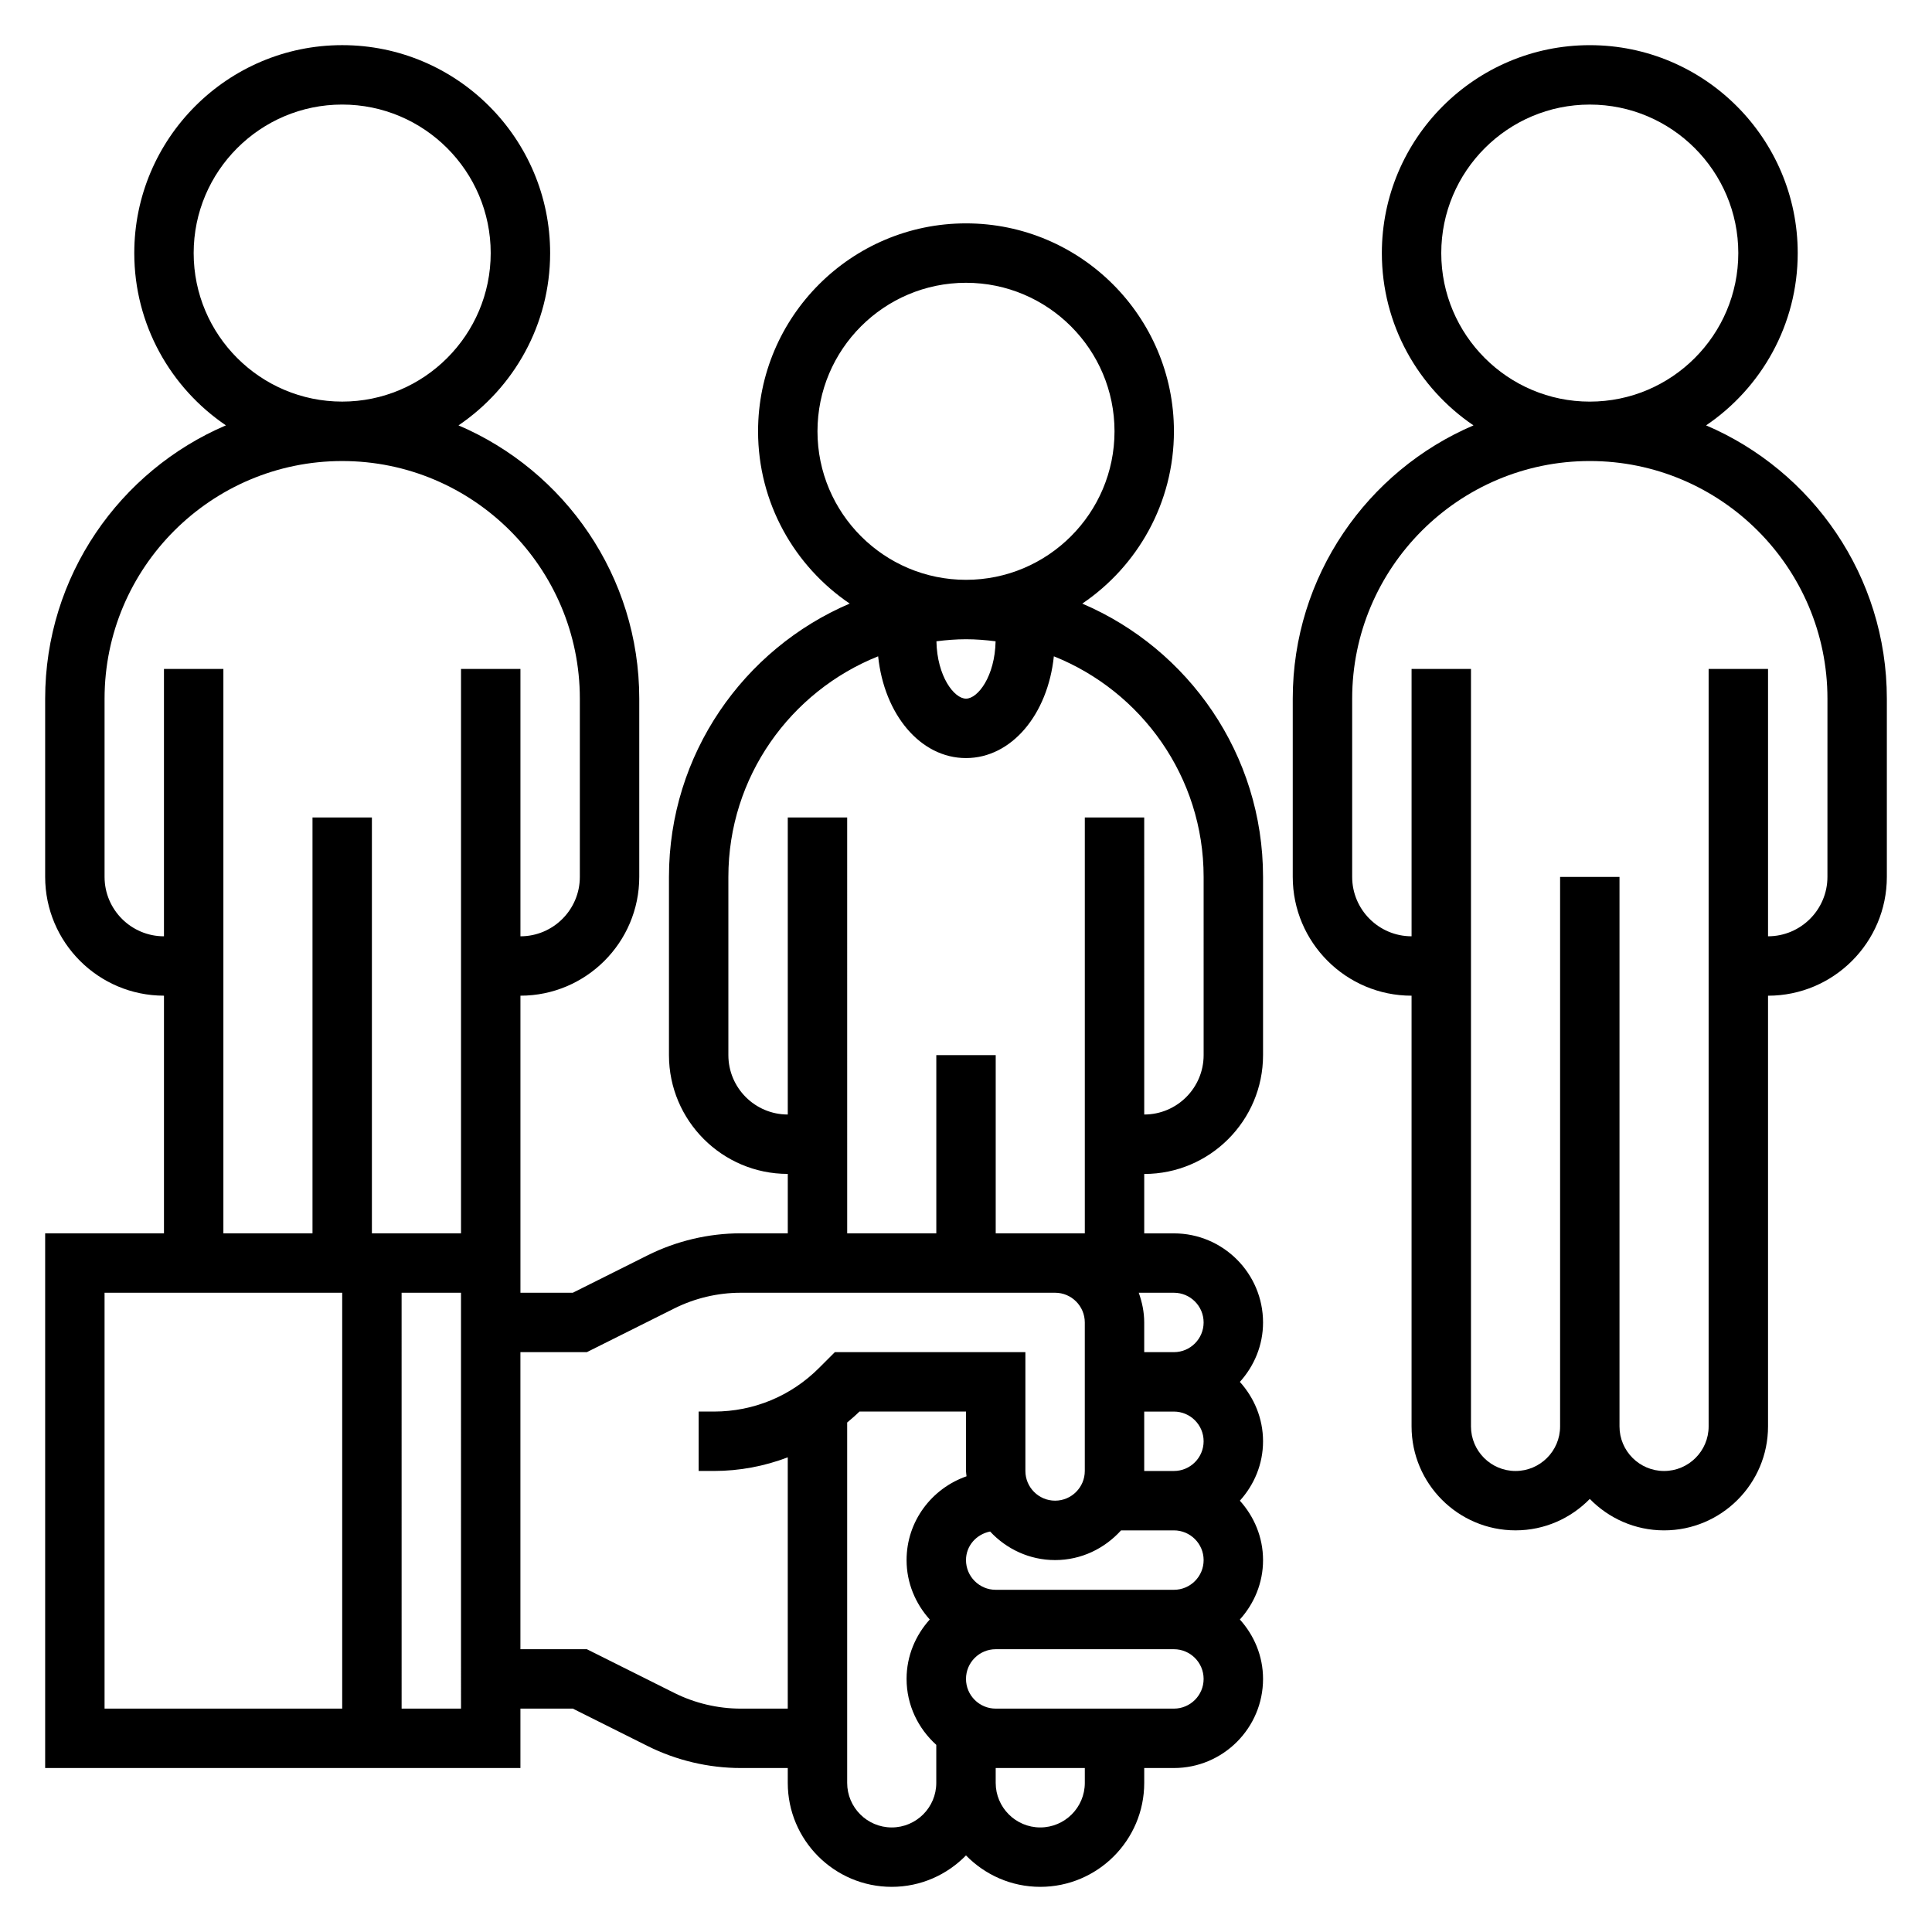
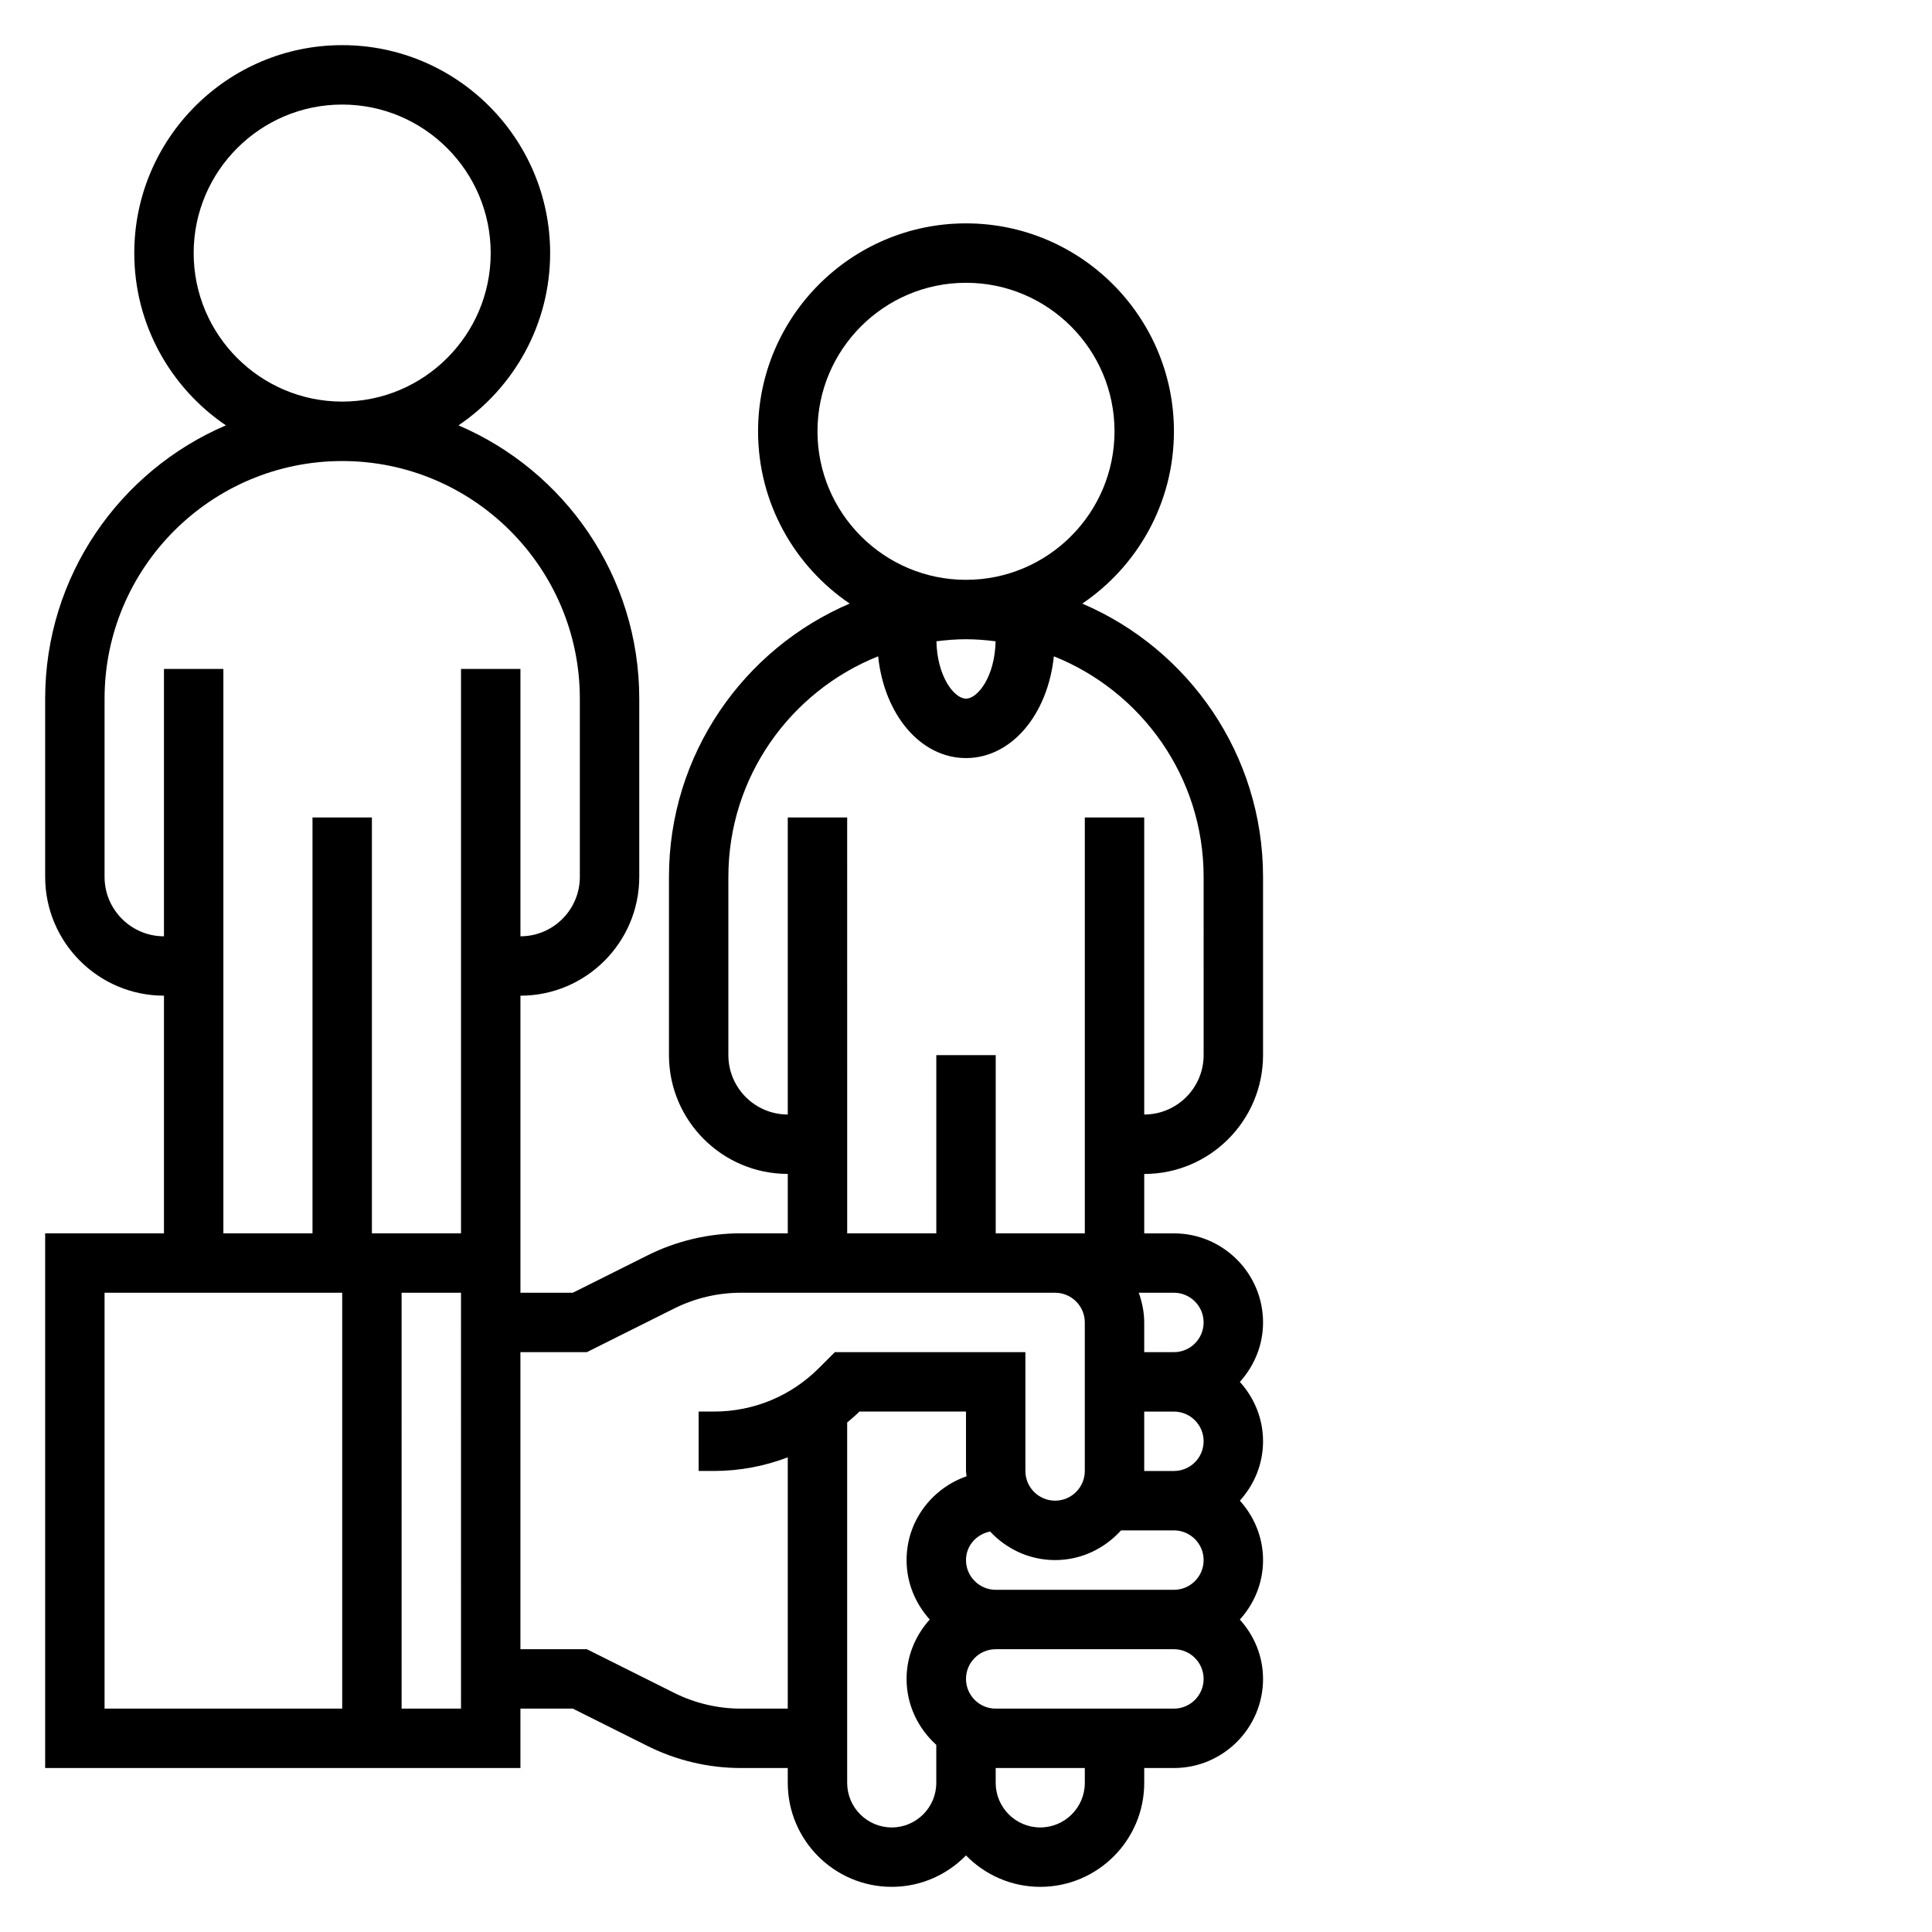
<svg xmlns="http://www.w3.org/2000/svg" fill="#000000" width="800px" height="800px" version="1.1" viewBox="144 144 512 512">
  <g>
-     <path d="m596.13 256.73c14.645-9.918 24.285-26.684 24.285-45.656 0-30.379-24.719-55.105-55.105-55.105-30.387 0-55.105 24.727-55.105 55.105 0 18.973 9.645 35.738 24.285 45.656-28.129 12.016-47.898 39.953-47.898 72.422v47.23c0 17.367 14.121 31.488 31.488 31.488v114.14c0 15.191 12.359 27.551 27.551 27.551 7.715 0 14.672-3.203 19.68-8.328 5.008 5.129 11.969 8.332 19.684 8.332 15.191 0 27.551-12.359 27.551-27.551v-114.14c17.367 0 31.488-14.121 31.488-31.488v-47.23c0-32.473-19.766-60.41-47.902-72.426zm-70.18-45.656c0-21.703 17.656-39.359 39.359-39.359s39.359 17.656 39.359 39.359c0 21.703-17.656 39.359-39.359 39.359-21.699 0-39.359-17.656-39.359-39.359zm102.34 165.31c0 8.684-7.062 15.742-15.742 15.742v-70.848h-15.742v200.74c0 6.512-5.297 11.809-11.809 11.809-6.516 0-11.812-5.301-11.812-11.809v-145.63h-15.742v145.63c0 6.512-5.297 11.809-11.809 11.809-6.512 0-11.809-5.301-11.809-11.809v-200.74h-15.742v70.848c-8.684 0-15.742-7.062-15.742-15.742v-47.23c0-34.723 28.254-62.977 62.977-62.977s62.977 28.254 62.977 62.977z" />
    <path d="m430.82 303.96c14.645-9.918 24.285-26.688 24.285-45.66 0-30.379-24.719-55.105-55.105-55.105-30.387 0-55.105 24.727-55.105 55.105 0 18.973 9.645 35.738 24.285 45.656-28.129 12.016-47.898 39.953-47.898 72.426v47.23c0 17.367 14.121 31.488 31.488 31.488v15.742h-12.461c-8.516 0-17.035 2.016-24.648 5.816l-19.852 9.93h-13.887v-78.719c17.367 0 31.488-14.121 31.488-31.488v-47.23c0-32.473-19.766-60.41-47.902-72.422 14.645-9.922 24.285-26.688 24.285-45.66 0-30.379-24.719-55.105-55.105-55.105-30.383 0-55.102 24.727-55.102 55.105 0 18.973 9.645 35.738 24.285 45.656-28.133 12.016-47.902 39.953-47.902 72.422v47.23c0 17.367 14.121 31.488 31.488 31.488v62.977l-31.488 0.004v141.7h125.95v-15.742h13.887l19.844 9.926c7.613 3.801 16.141 5.816 24.656 5.816h12.461v3.938c0 15.191 12.359 27.551 27.551 27.551 7.715 0 14.672-3.203 19.68-8.328 5.008 5.125 11.969 8.328 19.684 8.328 15.191 0 27.551-12.359 27.551-27.551v-3.938h7.871c13.02 0 23.617-10.598 23.617-23.617 0-6.07-2.371-11.555-6.141-15.742 3.777-4.188 6.141-9.676 6.141-15.742 0-6.07-2.371-11.555-6.141-15.742 3.777-4.188 6.141-9.676 6.141-15.742 0-6.07-2.371-11.555-6.141-15.742 3.777-4.188 6.141-9.676 6.141-15.742 0-13.02-10.598-23.617-23.617-23.617h-7.871v-15.742c17.367 0 31.488-14.121 31.488-31.488v-47.23c0-32.484-19.766-60.422-47.902-72.434zm-70.18-45.66c0-21.703 17.656-39.359 39.359-39.359s39.359 17.656 39.359 39.359-17.656 39.359-39.359 39.359c-21.699 0.004-39.359-17.656-39.359-39.359zm47.203 55.648c-0.184 9.281-4.691 15.199-7.84 15.199s-7.66-5.918-7.84-15.199c2.57-0.324 5.176-0.543 7.84-0.543 2.66 0 5.266 0.219 7.84 0.543zm-212.52-102.88c0-21.703 17.656-39.359 39.359-39.359s39.359 17.656 39.359 39.359c0 21.703-17.656 39.359-39.359 39.359-21.699 0-39.359-17.656-39.359-39.359zm39.363 385.73h-62.977v-110.21h62.977zm31.488 0h-15.742l-0.004-110.21h15.742zm0-275.52v149.57h-23.617v-110.21h-15.742v110.21l-23.617 0.004v-149.57h-15.746v70.848c-8.684 0-15.742-7.062-15.742-15.742v-47.23c0-34.723 28.254-62.977 62.977-62.977s62.977 28.254 62.977 62.977v47.23c0 8.684-7.062 15.742-15.742 15.742v-70.848zm94.855 185.27c-7.43 7.43-17.309 11.531-27.828 11.531h-4.055v15.742h4.055c6.801 0 13.391-1.266 19.562-3.613v66.594h-12.461c-6.078 0-12.164-1.441-17.602-4.156l-23.184-11.59h-17.602v-78.719h17.602l23.176-11.586c5.441-2.719 11.523-4.16 17.609-4.16h83.309c4.336 0 7.871 3.527 7.871 7.871v39.359c0 4.344-3.535 7.871-7.871 7.871-4.336 0-7.871-3.527-7.871-7.871v-31.488h-50.492zm29.363 66.637c-3.777 4.188-6.141 9.676-6.141 15.742 0 6.949 3.078 13.145 7.871 17.477v10.078c0 6.512-5.297 11.809-11.809 11.809-6.508 0-11.805-5.301-11.805-11.809v-95.504c1.109-0.93 2.211-1.875 3.25-2.898h28.238v15.742c0 0.48 0.109 0.93 0.141 1.41-9.219 3.223-15.887 11.902-15.887 22.207 0 6.07 2.371 11.559 6.141 15.746zm41.094 43.297c0 6.512-5.297 11.809-11.809 11.809-6.512 0-11.809-5.301-11.809-11.809v-3.938h23.617zm23.613-19.68h-47.23c-4.336 0-7.871-3.527-7.871-7.871s3.535-7.871 7.871-7.871h47.23c4.336 0 7.871 3.527 7.871 7.871 0.004 4.344-3.531 7.871-7.871 7.871zm0-31.488h-47.23c-4.336 0-7.871-3.527-7.871-7.871 0-3.816 2.777-6.856 6.391-7.574 4.312 4.629 10.414 7.57 17.223 7.57 6.949 0 13.145-3.078 17.477-7.871h14.012c4.336 0 7.871 3.527 7.871 7.871 0.004 4.348-3.531 7.875-7.871 7.875zm0-31.488h-7.871v-15.742h7.871c4.336 0 7.871 3.527 7.871 7.871 0.004 4.344-3.531 7.871-7.871 7.871zm0-47.234c4.336 0 7.871 3.527 7.871 7.871s-3.535 7.871-7.871 7.871h-7.871v-7.871c0-2.769-0.566-5.398-1.449-7.871zm7.875-62.977c0 8.684-7.062 15.742-15.742 15.742l-0.004-78.719h-15.742v110.21h-23.613v-47.23h-15.742v47.23h-23.617l-0.004-110.21h-15.742v78.719c-8.684 0-15.742-7.062-15.742-15.742v-47.23c0-26.496 16.469-49.176 39.691-58.457 1.609 15.422 11.203 26.969 23.281 26.969 12.074 0 21.672-11.547 23.285-26.969 23.223 9.281 39.691 31.961 39.691 58.457z" />
  </g>
</svg>